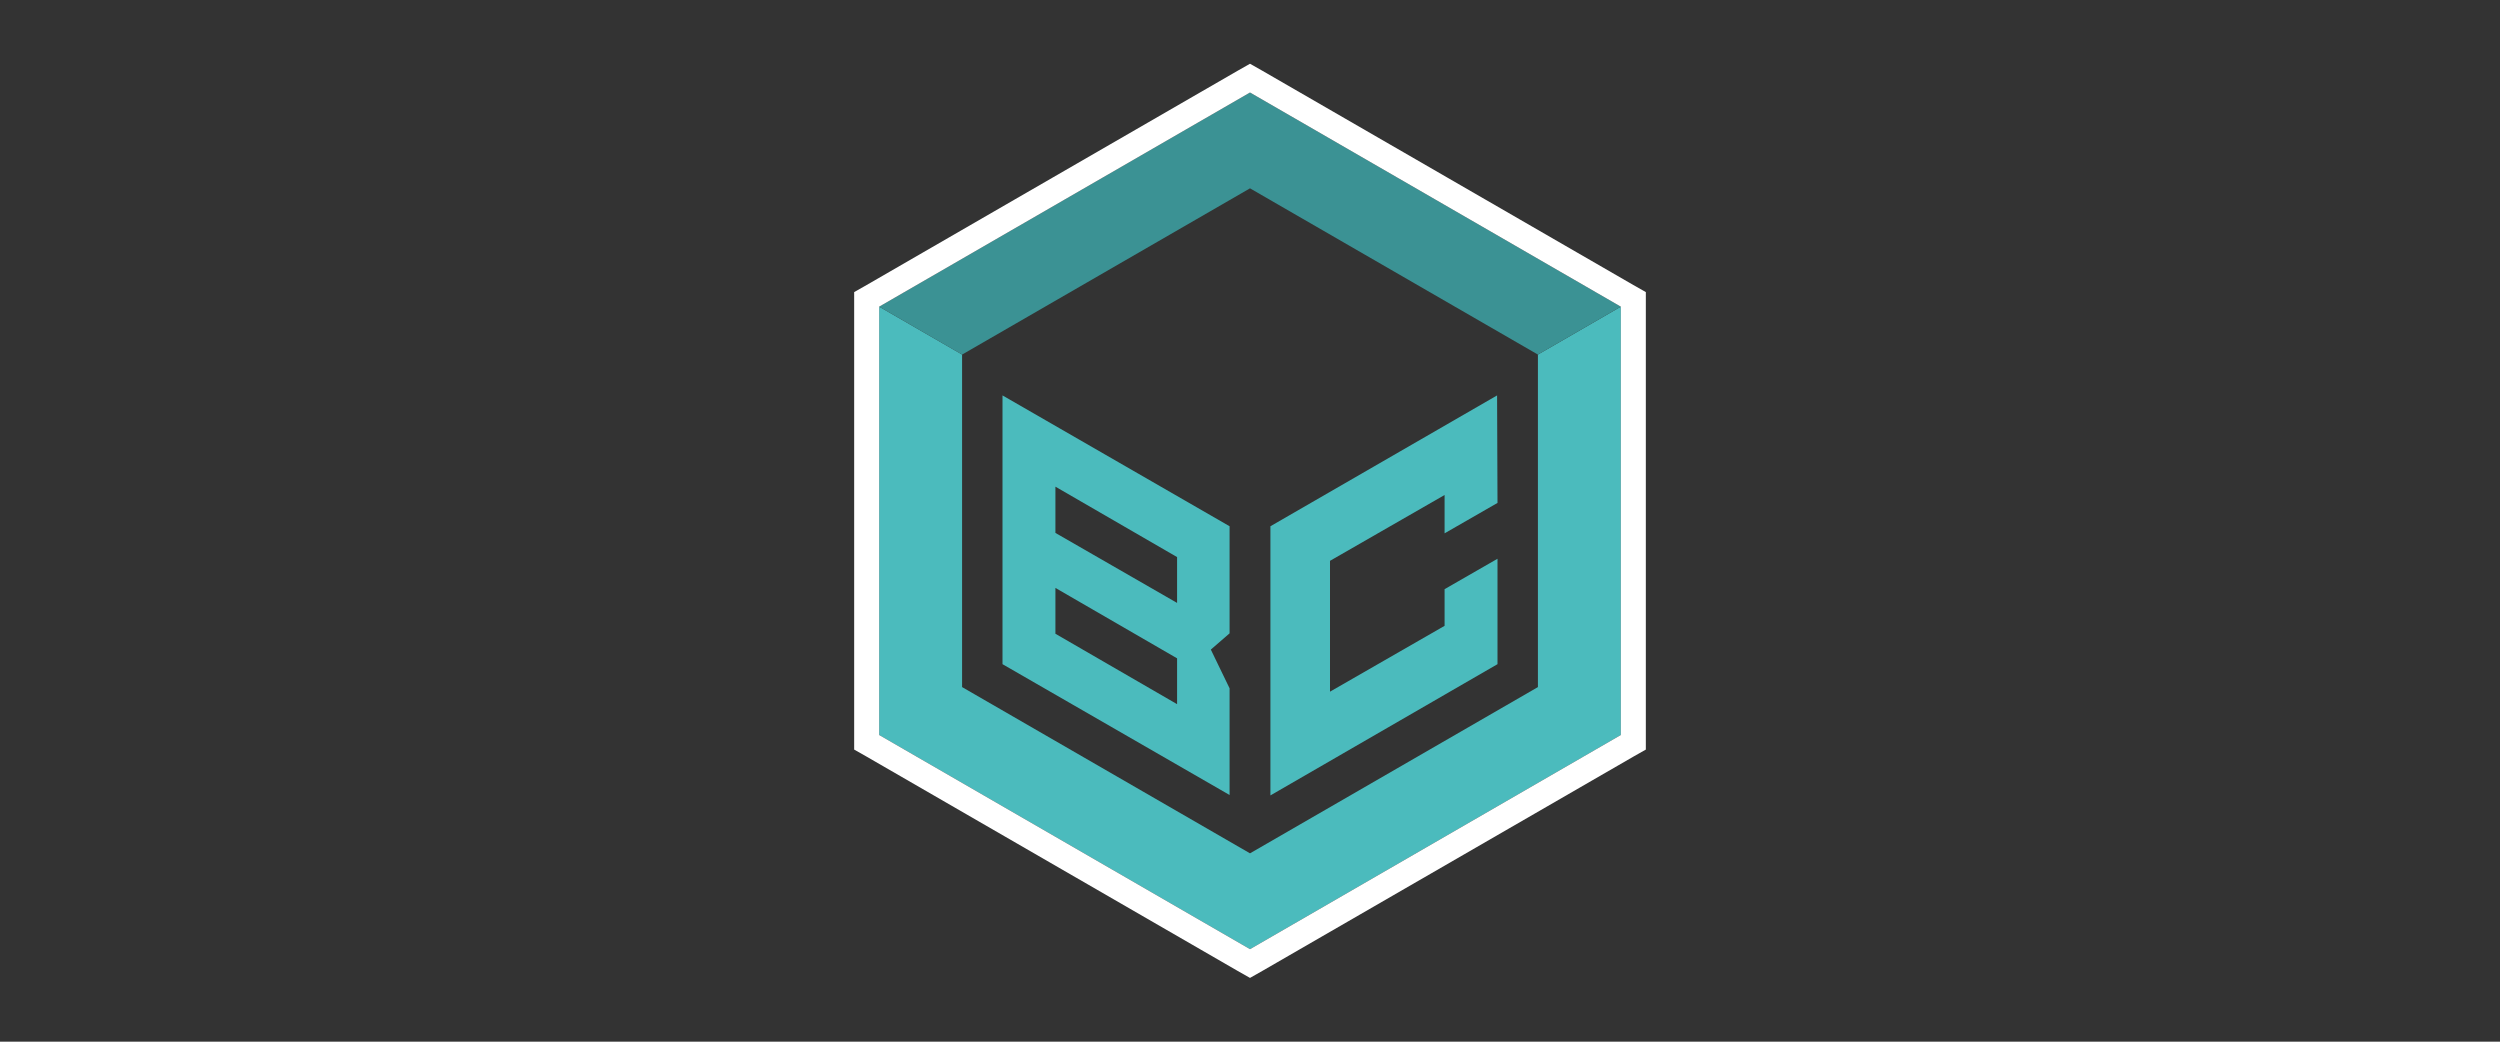
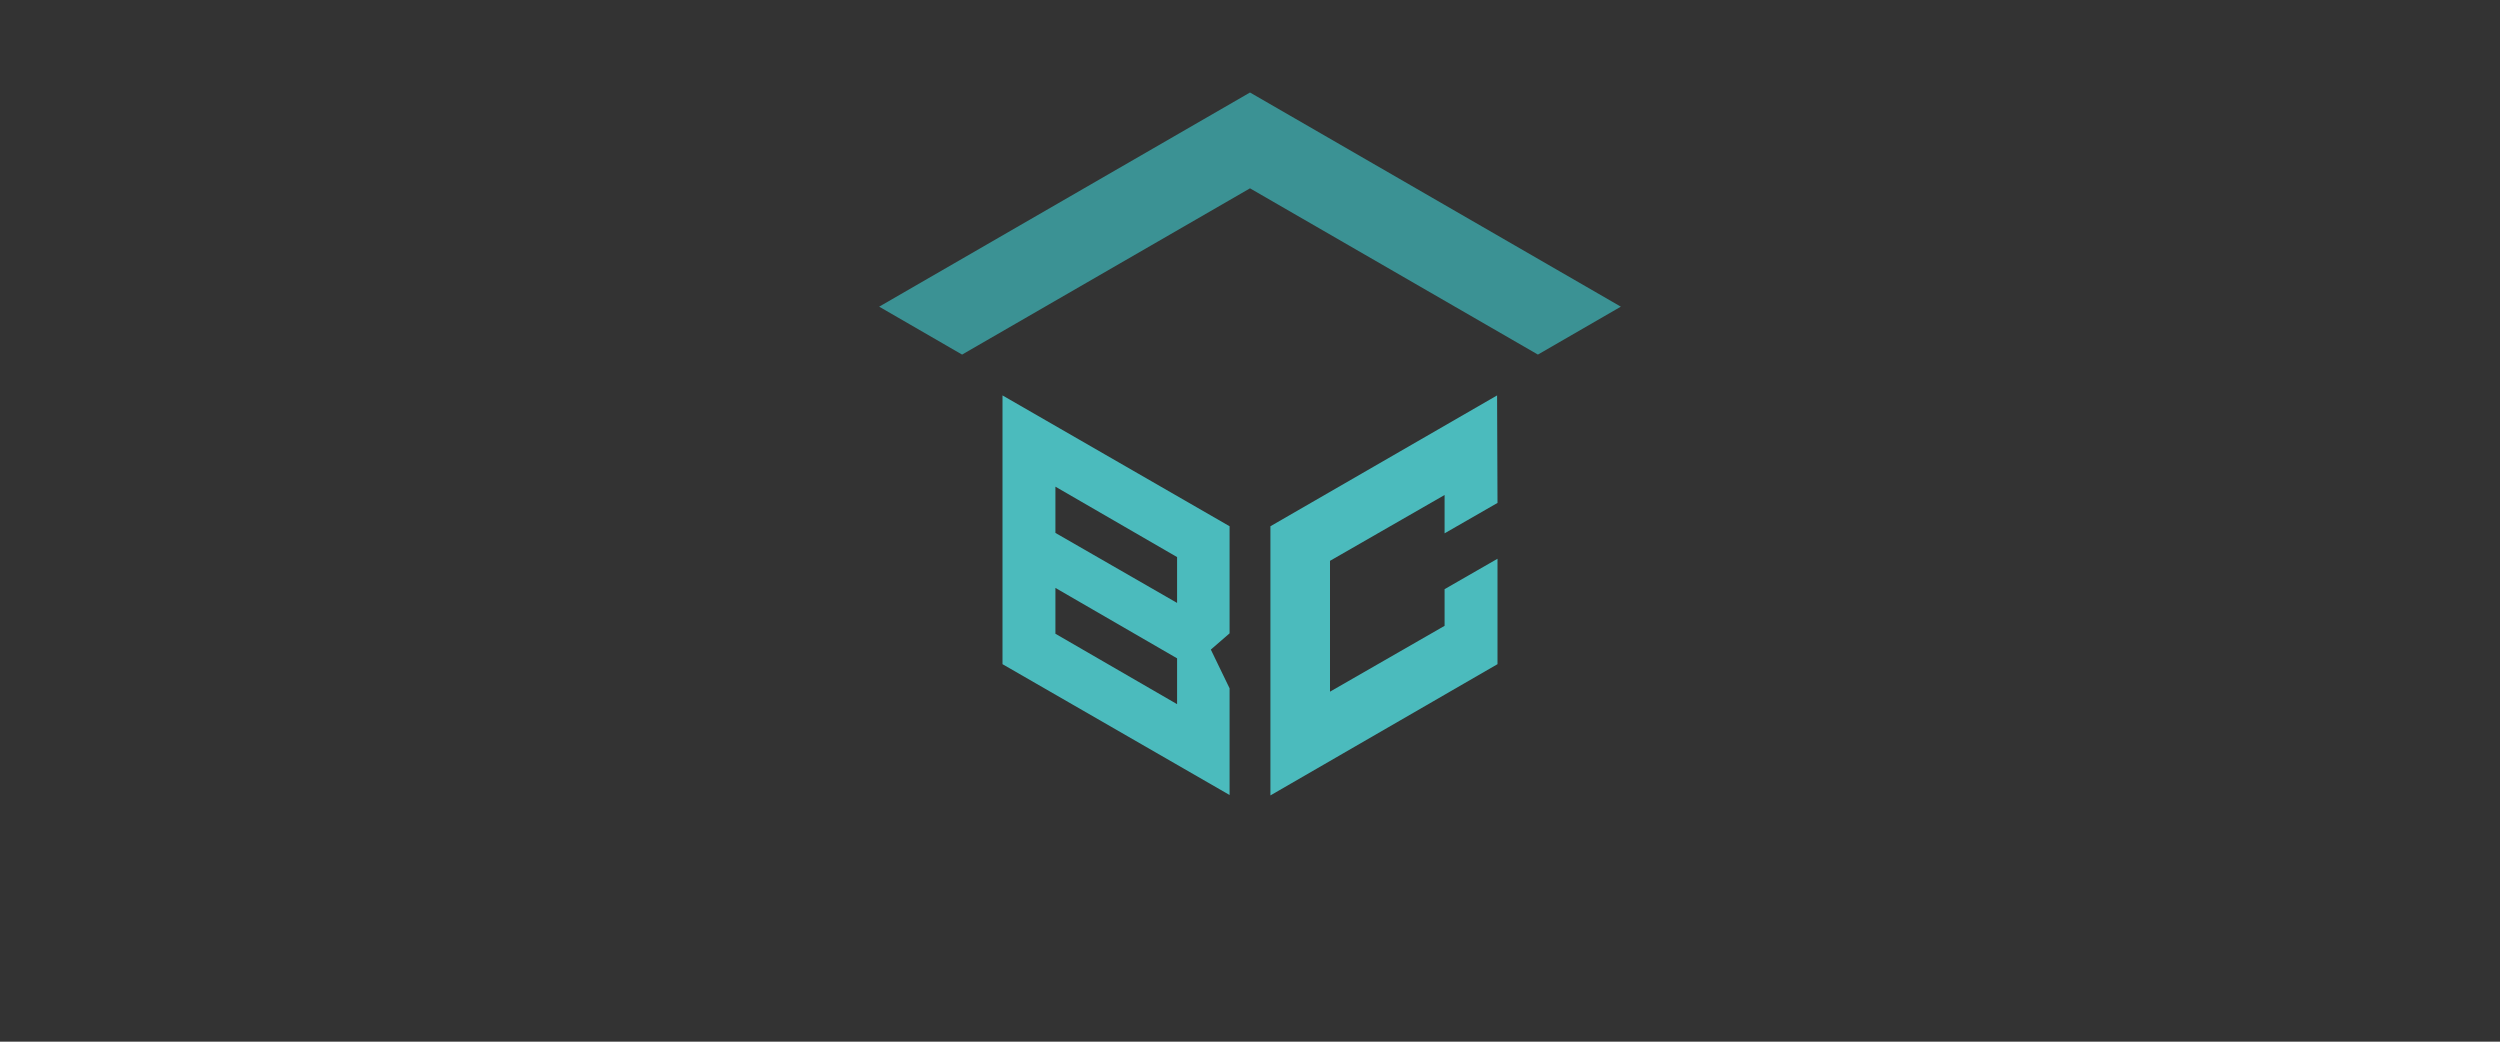
<svg xmlns="http://www.w3.org/2000/svg" version="1.1" id="Ebene_1" x="0px" y="0px" viewBox="0 0 600 250" style="enable-background:new 0 0 600 250;" xml:space="preserve">
  <rect x="0" y="0" width="600" height="250" fill="#333333" stroke="none" />
  <style type="text/css">
	.st0{fill:#4BBBBD;}
	.st1{fill:#3B9294;}
	.st2{fill:#FFFFFF;}
	.st3{fill:none;stroke:#FFFFFF;stroke-width:6;stroke-miterlimit:100;}
</style>
  <g>
-     <polygon class="st0" points="369.1,85.1 369.1,164.9 300,204.8 230.9,164.9 230.9,85.1 211,73.6 211,176.4 300,227.8 389,176.4    389,73.6  " />
    <path class="st1" d="M300,45.2l69.1,39.9L389,73.6l-89-51.4l0,0l-89,51.4l19.9,11.5L300,45.2z M300,227.8" />
    <path class="st0" d="M295.1,126.3l-54.5-31.4v64.5l54.5,31.4v-25.6l-4.5-9.3l4.5-3.9V126.3z M282.5,133.7v11l-29.2-16.8l0-11.1   L282.5,133.7z M253.3,152.1l0-11l29.2,16.9v11L253.3,152.1z" />
    <polygon class="st0" points="359.4,134.1 346.7,141.4 346.7,150.2 319.2,166 319.2,134.6 346.7,118.8 346.7,128 359.4,120.7    359.3,94.9 304.9,126.3 304.9,190.9 359.4,159.4  " />
    <g>
-       <path class="st2" d="M300,22.2l89,51.4v102.8l-89,51.4l-89-51.4V73.6l44.5-25.7L300,22.2 M300,15.3l-3,1.7l-44.5,25.7L208,68.4    l-3,1.7v3.5v102.8v3.5l3,1.7l89,51.4l3,1.7l3-1.7l89-51.4l3-1.7v-3.5V73.6v-3.5l-3-1.7L303,17L300,15.3L300,15.3z" />
-     </g>
-     <path class="st3" d="M300,125" />
+       </g>
  </g>
</svg>